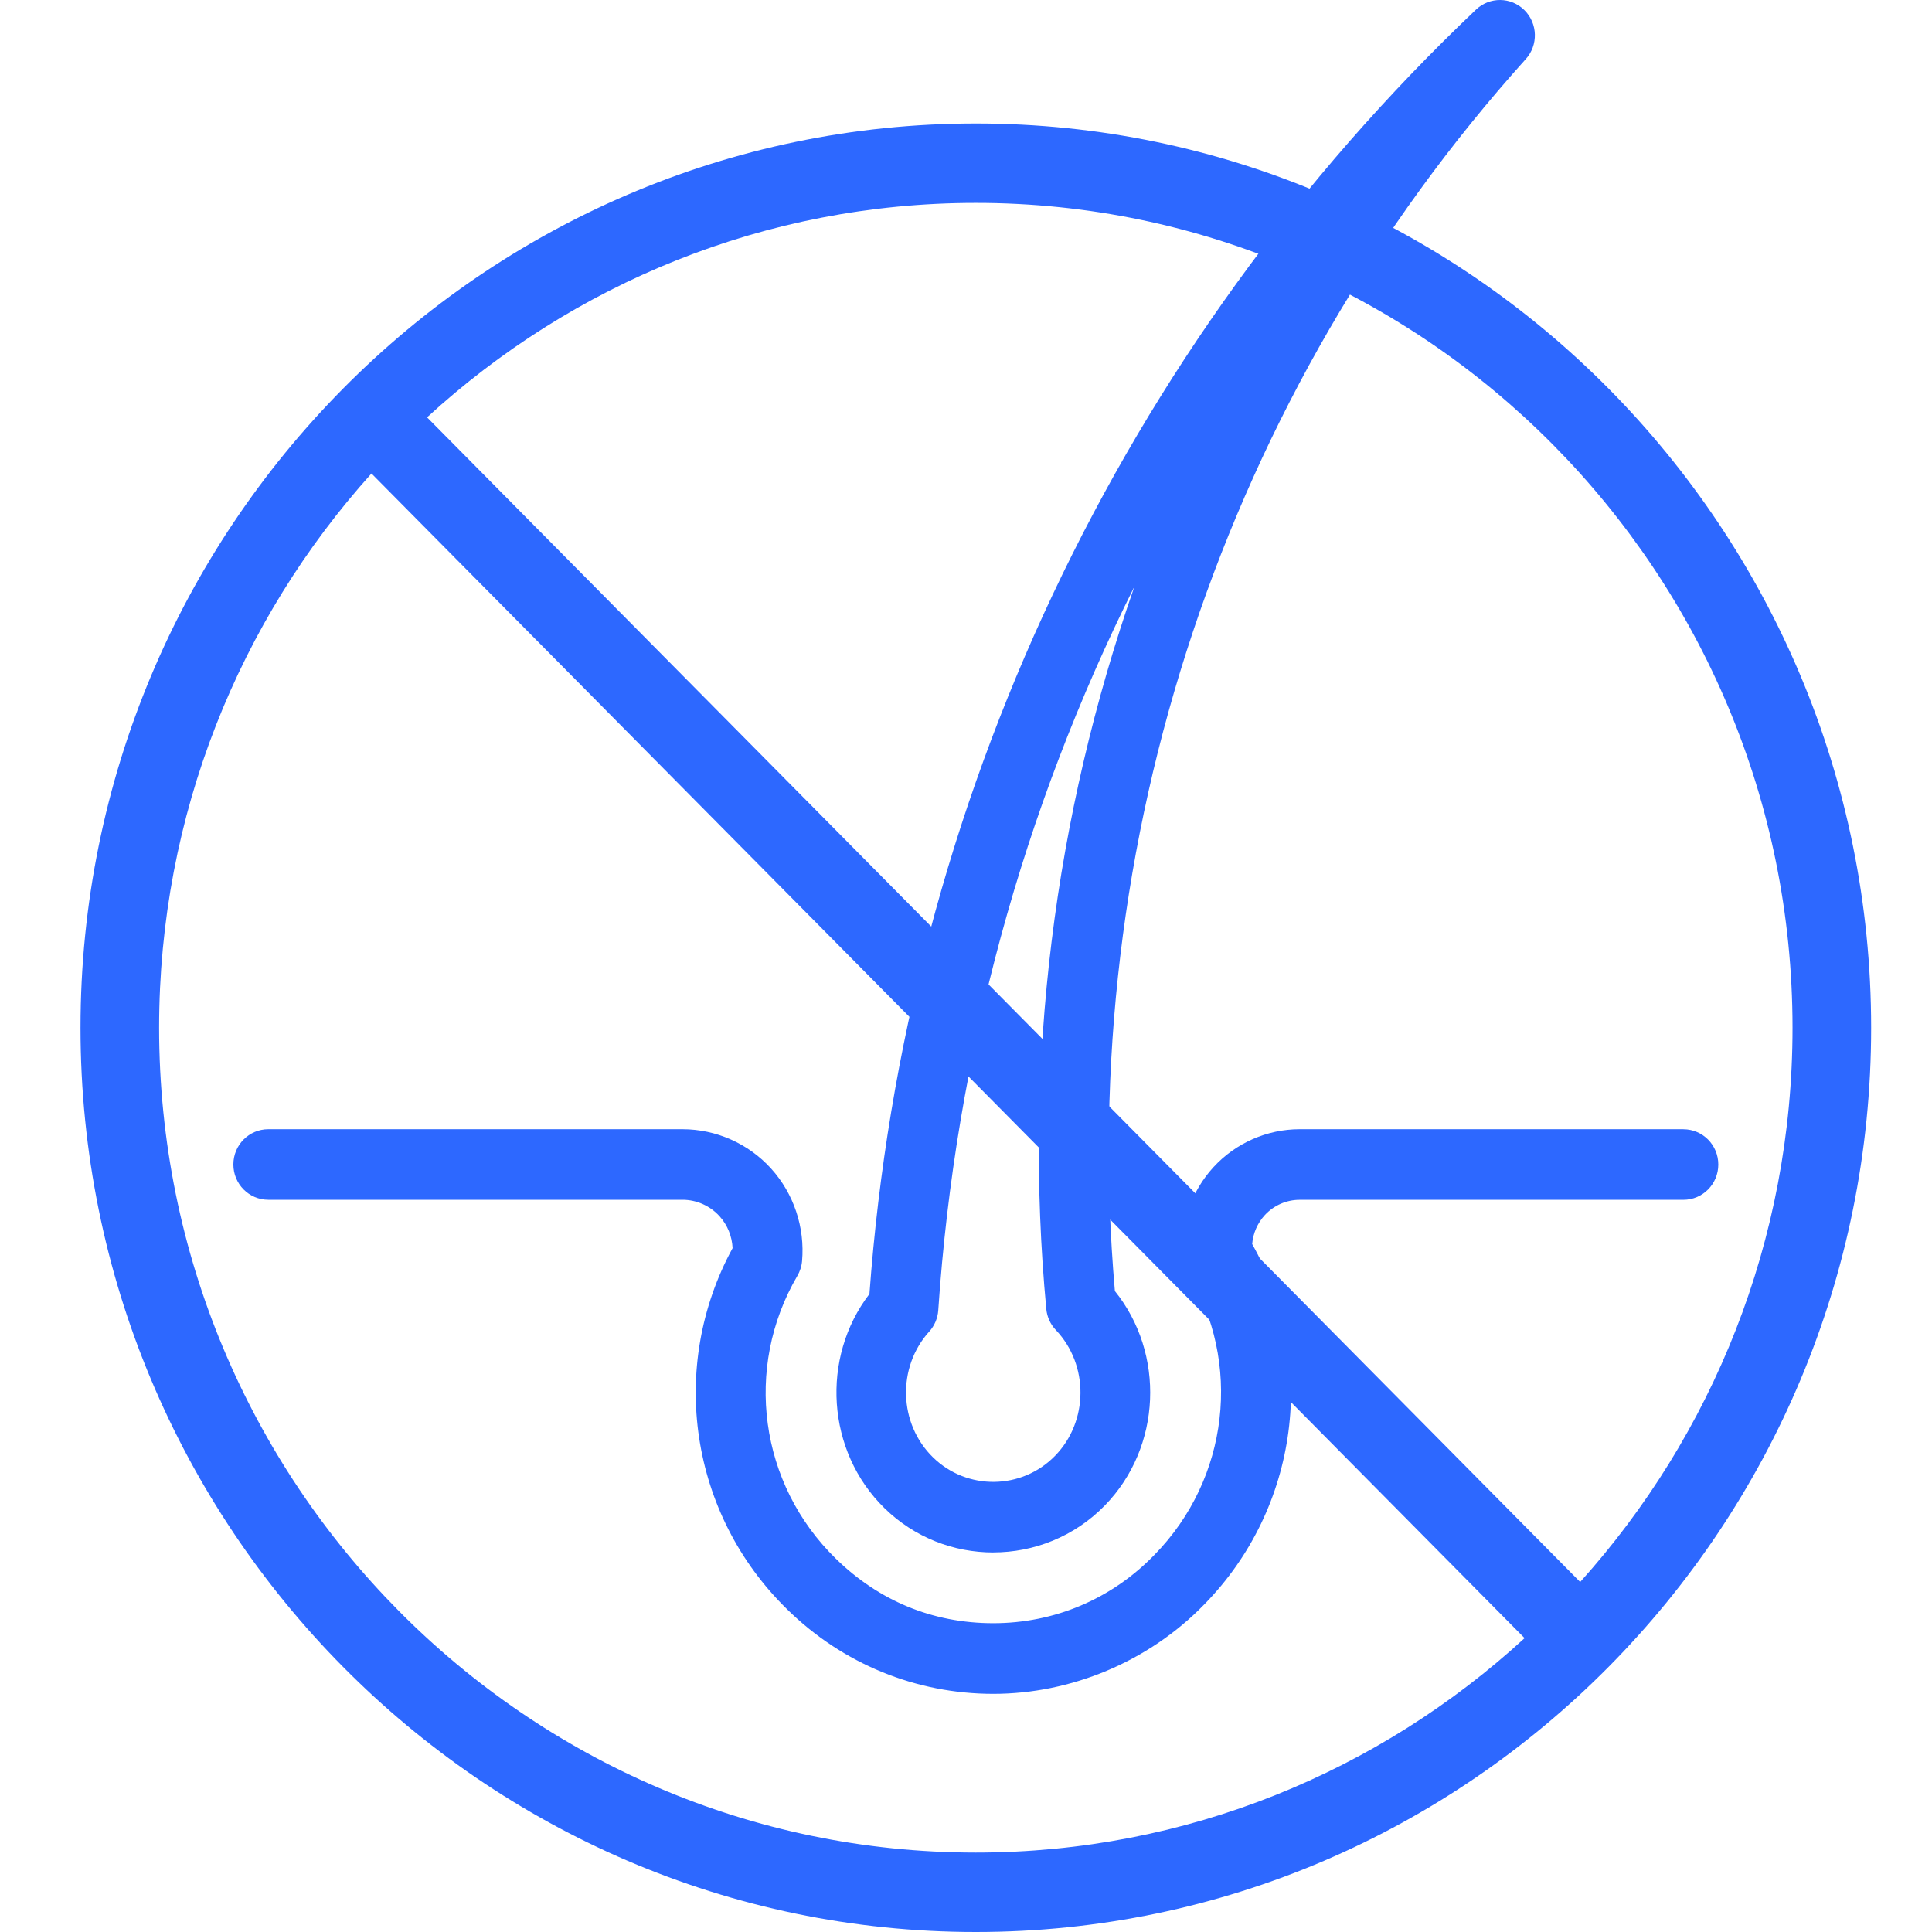
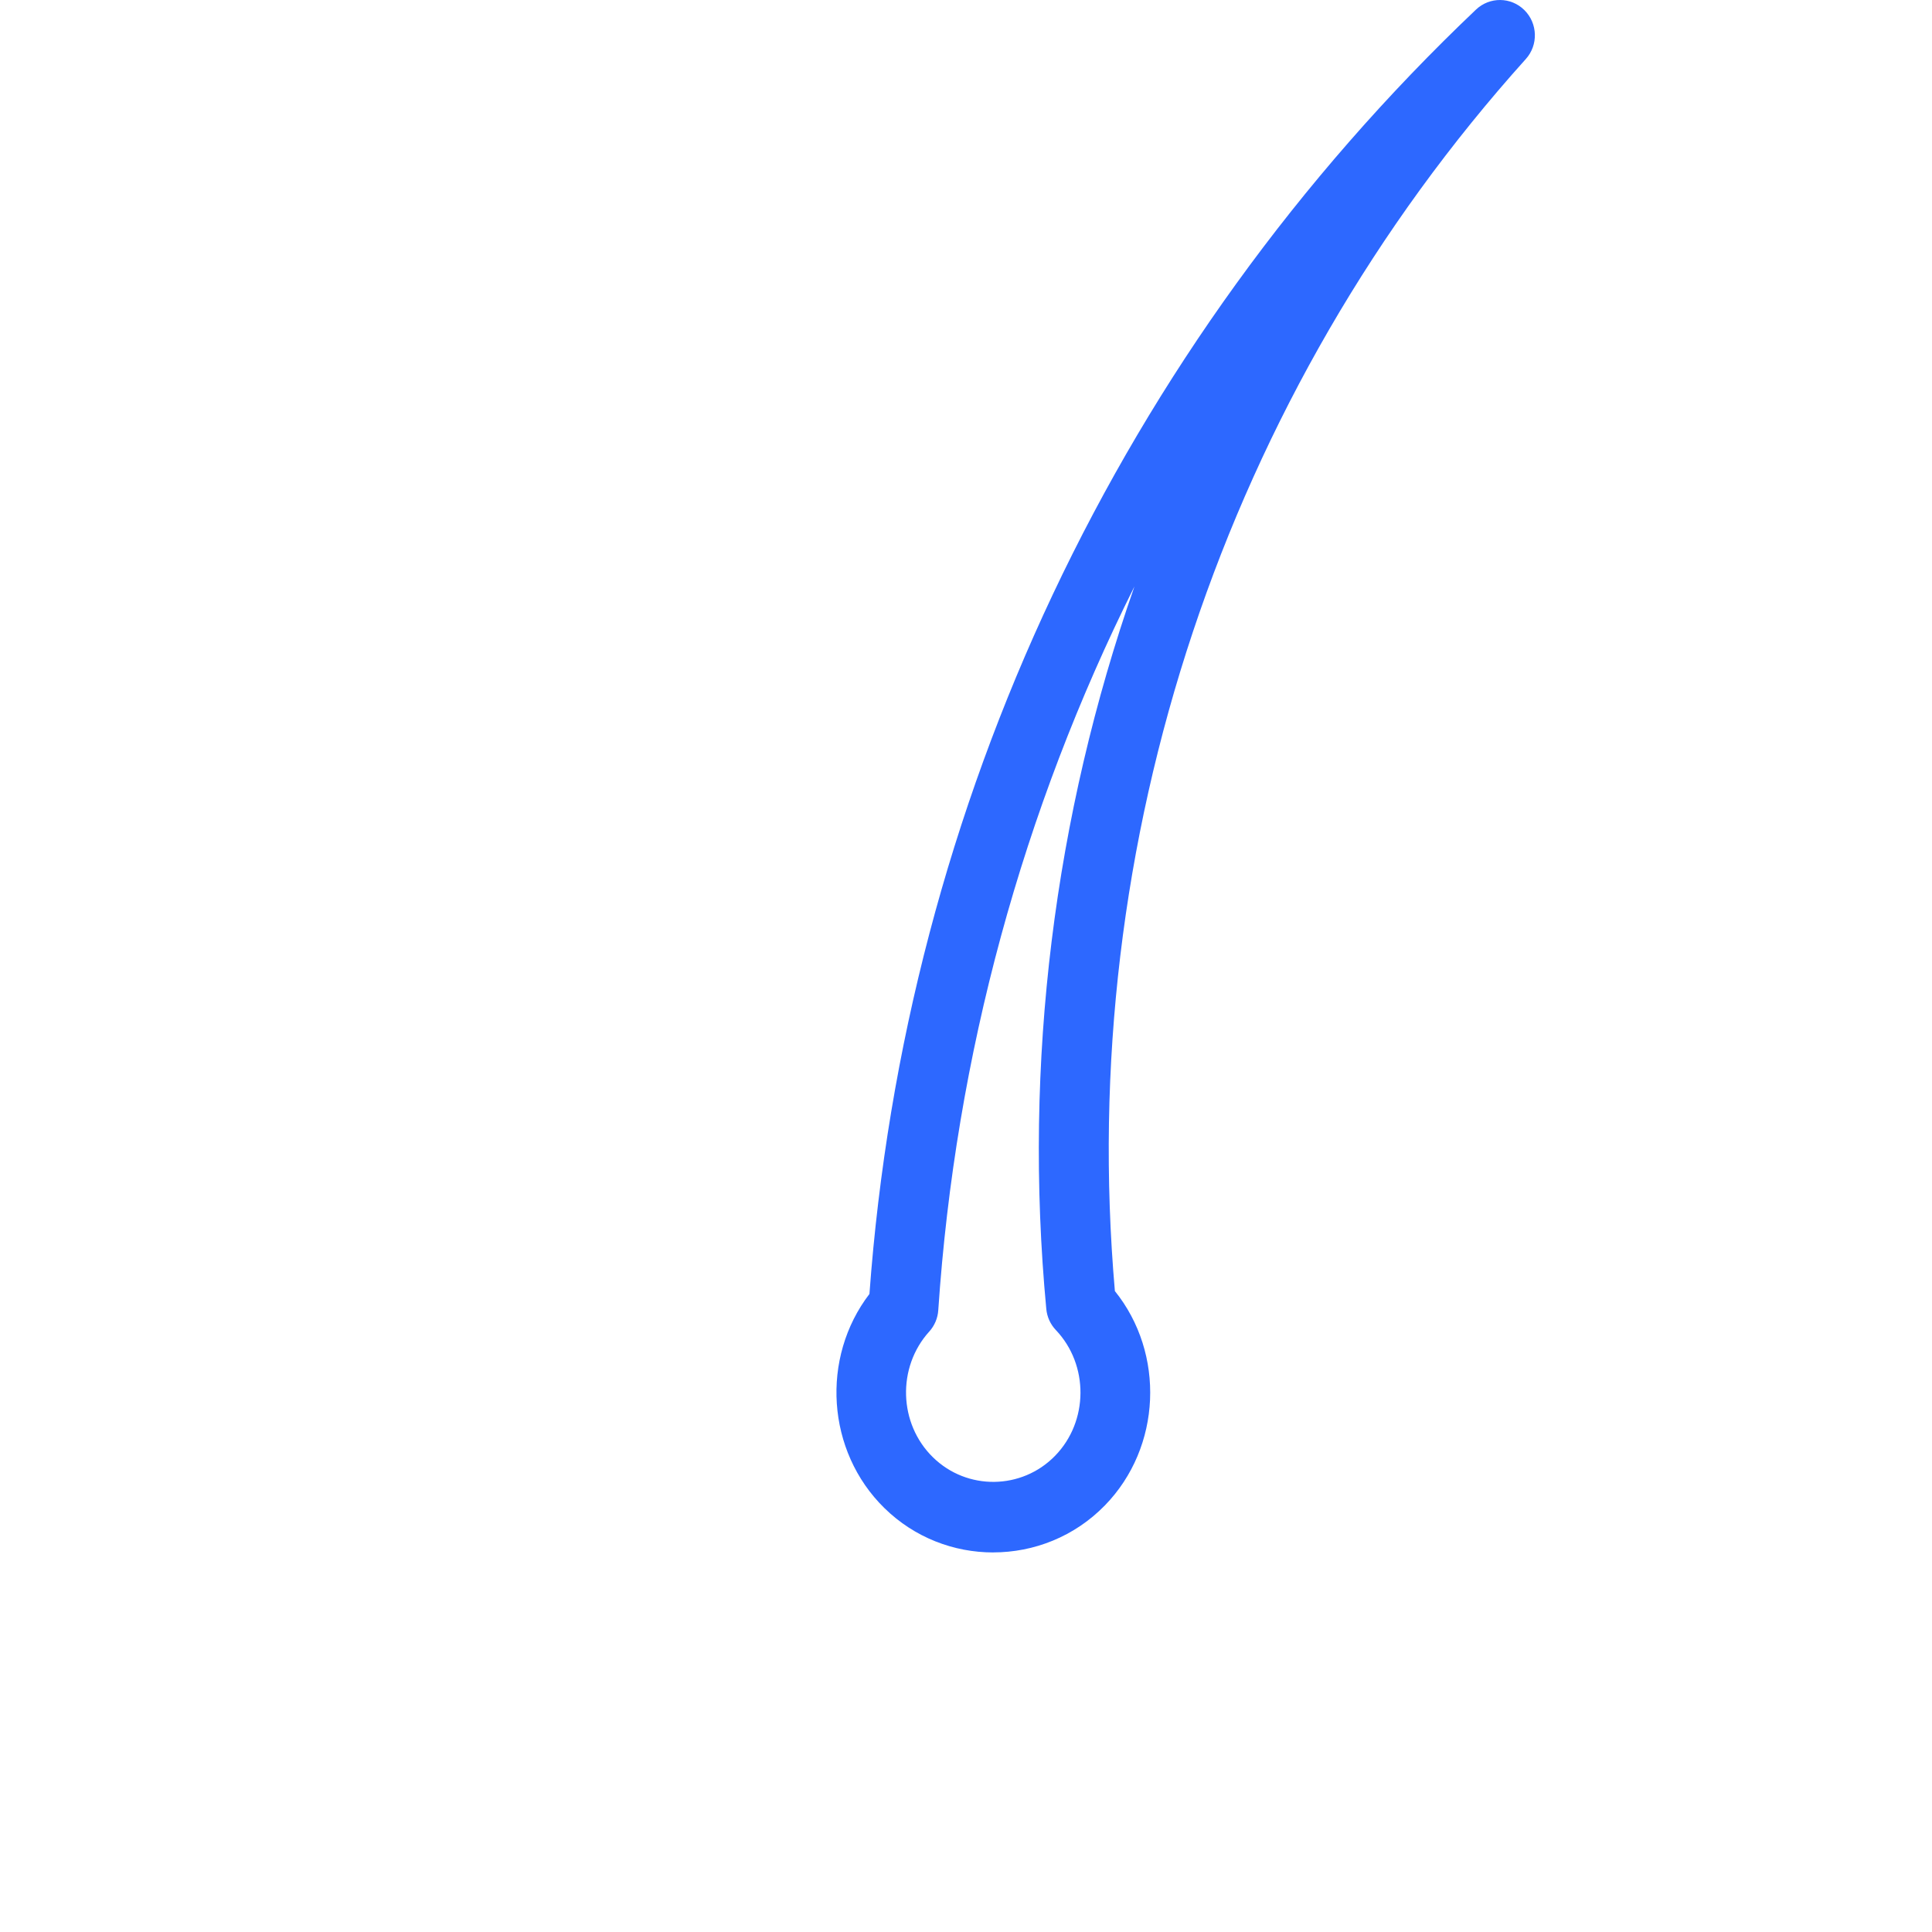
<svg xmlns="http://www.w3.org/2000/svg" width="48" height="48" viewBox="0 0 48 48" fill="none">
  <path d="M24.677 38.569C25.686 38.569 26.693 38.179 27.452 37.4C28.862 35.951 28.948 33.627 27.699 32.076C26.726 20.909 30.439 9.769 37.908 1.467C38.222 1.119 38.206 0.582 37.874 0.252C37.542 -0.079 37.011 -0.084 36.671 0.238C27.84 8.624 22.494 19.948 21.601 32.148C20.387 33.733 20.53 36.055 21.973 37.468C22.724 38.204 23.7 38.57 24.677 38.57V38.569ZM23.086 33.084C23.218 32.937 23.298 32.751 23.311 32.553C23.738 26.215 25.411 20.117 28.185 14.57C26.195 20.268 25.418 26.395 25.995 32.522C26.014 32.719 26.097 32.903 26.233 33.045C27.055 33.911 27.047 35.314 26.213 36.169C25.386 37.018 24.025 37.035 23.179 36.206C22.325 35.372 22.283 33.971 23.086 33.083V33.084Z" fill="#2D68FF" />
-   <path d="M41.822 28.055H32.289C31.481 28.055 30.703 28.397 30.153 28.993C29.603 29.589 29.32 30.398 29.376 31.21C29.386 31.35 29.43 31.486 29.502 31.607C30.867 33.853 30.533 36.739 28.684 38.627C27.622 39.725 26.198 40.328 24.678 40.328C23.158 40.328 21.822 39.76 20.766 38.724C18.867 36.873 18.474 33.985 19.809 31.7C19.874 31.588 19.916 31.462 19.927 31.332C20.001 30.492 19.72 29.652 19.156 29.031C18.594 28.411 17.791 28.055 16.957 28.055H6.666C6.186 28.055 5.798 28.447 5.798 28.931C5.798 29.416 6.186 29.808 6.666 29.808H16.957C17.306 29.808 17.641 29.957 17.877 30.217C18.074 30.434 18.188 30.717 18.201 31.01C16.593 33.964 17.138 37.624 19.56 39.986C20.938 41.338 22.756 42.083 24.678 42.083C26.6 42.083 28.532 41.292 29.923 39.858C32.273 37.459 32.744 33.811 31.11 30.908C31.131 30.642 31.242 30.387 31.424 30.189C31.647 29.947 31.962 29.809 32.29 29.809H41.823C42.303 29.809 42.691 29.417 42.691 28.933C42.691 28.448 42.303 28.056 41.823 28.056L41.822 28.055Z" fill="#2D68FF" />
-   <path d="M24.244 3.068C11.978 3.068 2 13.147 2 25.534C2 37.921 11.978 48 24.244 48C36.51 48 46.488 37.922 46.488 25.534C46.488 13.146 36.51 3.068 24.244 3.068ZM44.535 25.534C44.535 30.831 42.535 35.663 39.259 39.304L10.61 10.369C14.215 7.061 19.001 5.041 24.244 5.041C35.432 5.041 44.535 14.234 44.535 25.534ZM3.953 25.534C3.953 20.238 5.953 15.405 9.229 11.764L37.878 40.699C34.273 44.008 29.487 46.027 24.244 46.027C13.056 46.027 3.953 36.834 3.953 25.534Z" fill="#2D68FF" />
</svg>